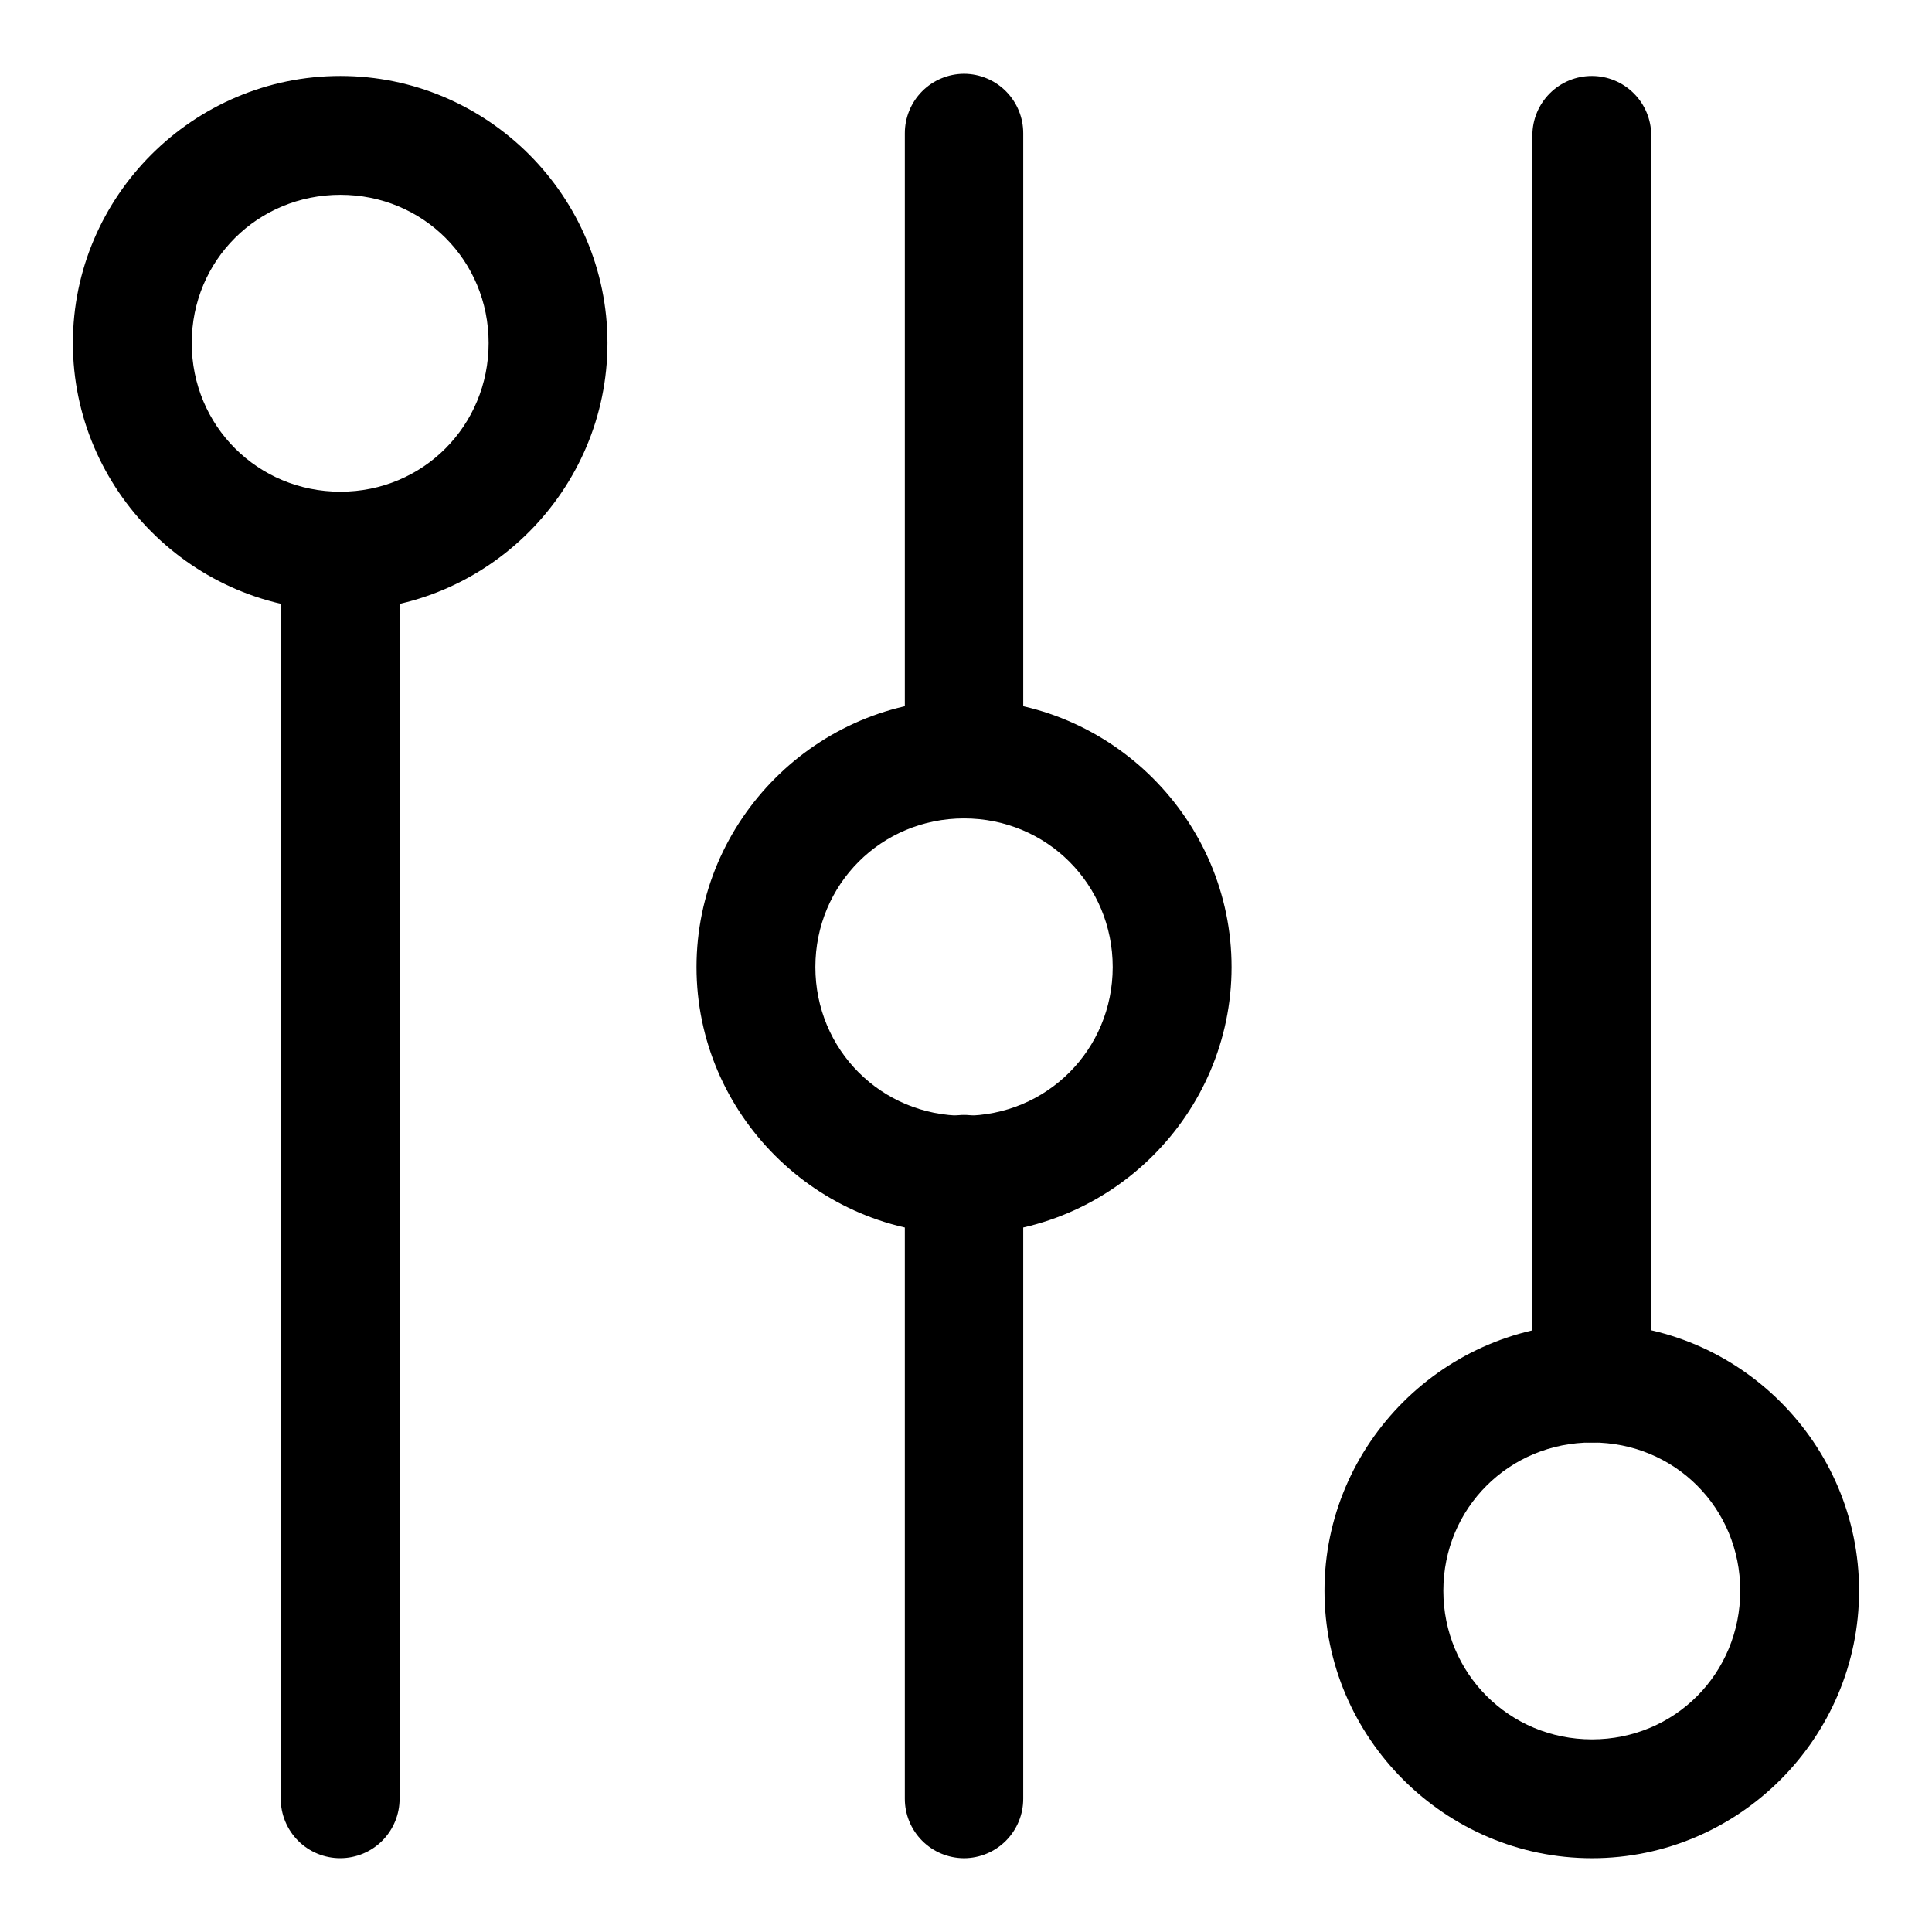
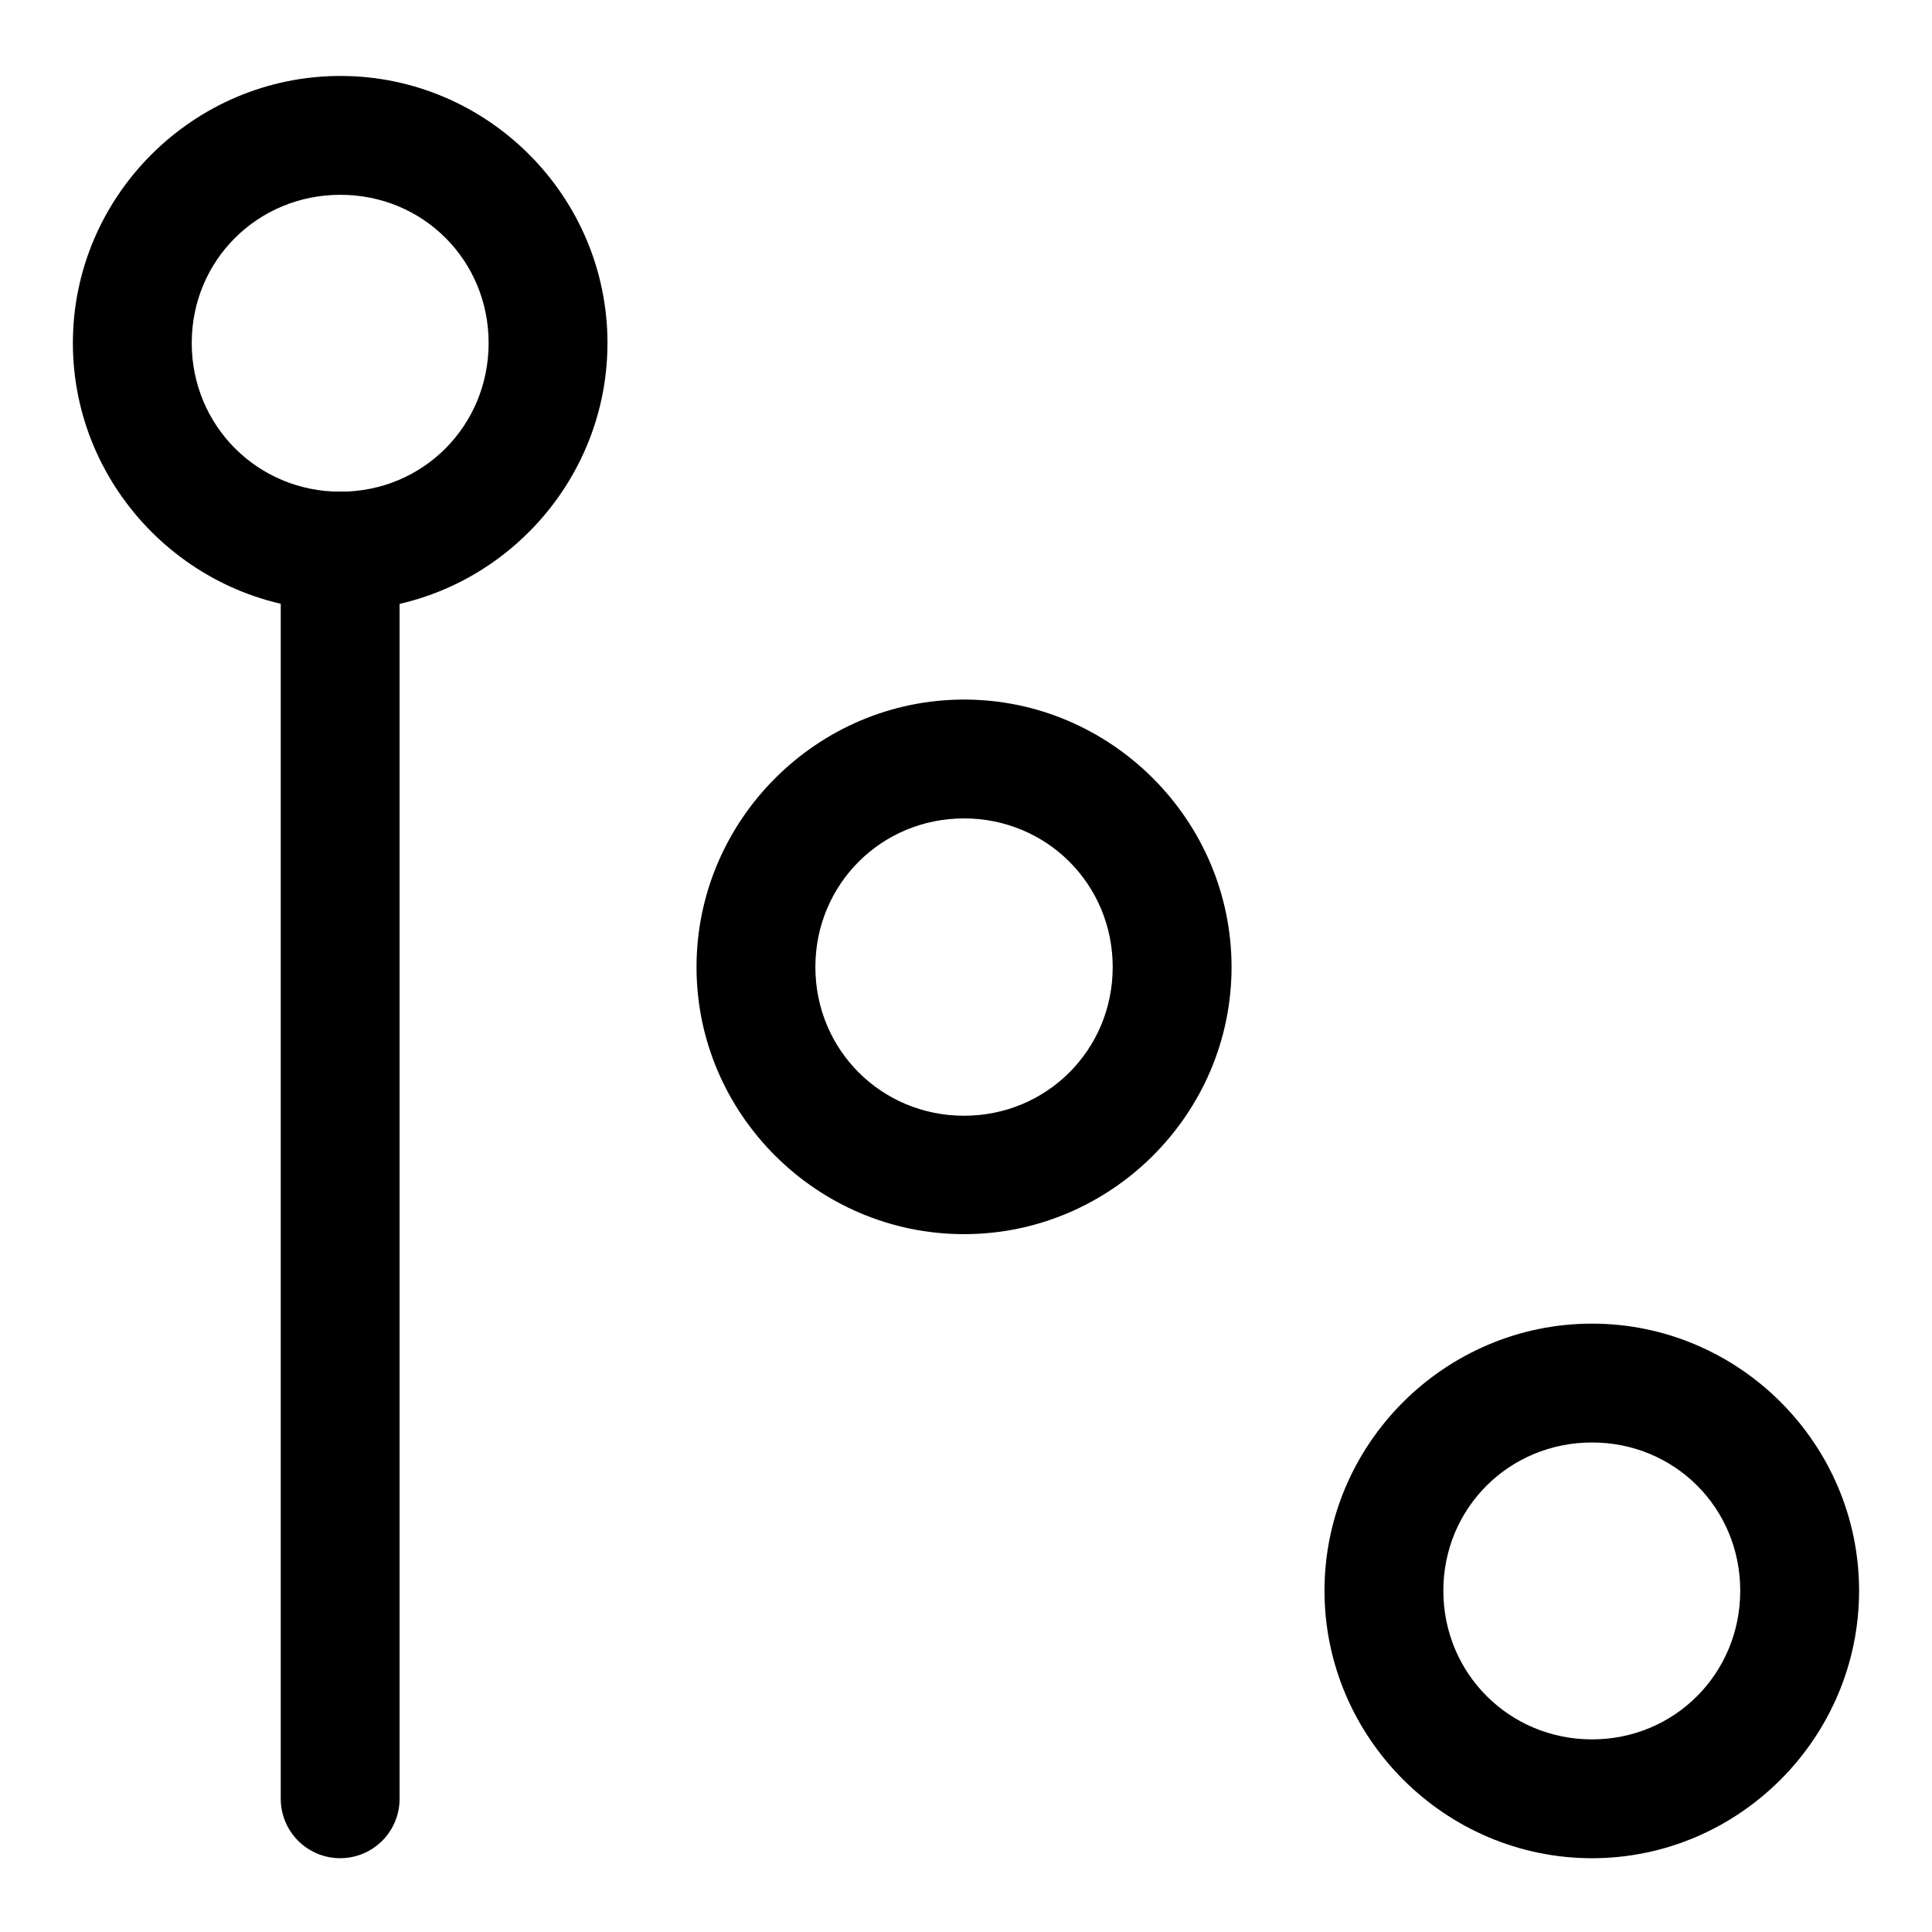
<svg xmlns="http://www.w3.org/2000/svg" fill="#000000" width="800px" height="800px" version="1.1" viewBox="144 144 512 512">
  <g>
-     <path d="m234.21 274.3c-4.199-0.016-8.227 1.645-11.195 4.613-2.969 2.965-4.629 6.996-4.613 11.195v330.53c-0.016 4.195 1.645 8.227 4.613 11.195 2.969 2.965 6.996 4.625 11.195 4.609 4.176-0.016 8.176-1.688 11.117-4.652 2.945-2.965 4.586-6.977 4.57-11.152v-330.53c0.016-4.18-1.625-8.191-4.57-11.156-2.941-2.965-6.941-4.637-11.117-4.652z" />
-     <path d="m399.48 163.55c-4.18 0.016-8.18 1.688-11.121 4.652-2.941 2.965-4.586 6.977-4.57 11.152v165.5c0.016 4.156 1.672 8.141 4.613 11.078 2.938 2.941 6.922 4.598 11.078 4.613 4.156-0.016 8.137-1.672 11.078-4.613 2.938-2.938 4.598-6.922 4.609-11.078v-165.5c0.02-4.176-1.625-8.188-4.57-11.152-2.941-2.965-6.941-4.637-11.117-4.652zm0 275.91c-4.156 0.012-8.141 1.672-11.078 4.609-2.941 2.941-4.598 6.922-4.613 11.078v165.5c-0.016 4.176 1.629 8.188 4.57 11.152 2.941 2.965 6.941 4.637 11.121 4.652 4.176-0.016 8.176-1.688 11.117-4.652 2.945-2.965 4.59-6.977 4.57-11.152v-165.5c-0.012-4.156-1.672-8.137-4.609-11.078-2.941-2.938-6.922-4.598-11.078-4.609z" />
-     <path d="m565.9 164.13c-4.176-0.016-8.188 1.625-11.152 4.57-2.965 2.941-4.637 6.941-4.652 11.117v330.65c-0.016 4.199 1.645 8.23 4.609 11.195 2.969 2.969 7 4.629 11.195 4.613 4.18-0.016 8.18-1.688 11.121-4.652 2.941-2.965 4.586-6.977 4.57-11.156v-330.65c-0.016-4.156-1.672-8.137-4.613-11.078-2.938-2.938-6.922-4.598-11.078-4.609z" />
+     <path d="m234.21 274.3c-4.199-0.016-8.227 1.645-11.195 4.613-2.969 2.965-4.629 6.996-4.613 11.195v330.53c-0.016 4.195 1.645 8.227 4.613 11.195 2.969 2.965 6.996 4.625 11.195 4.609 4.176-0.016 8.176-1.688 11.117-4.652 2.945-2.965 4.586-6.977 4.57-11.152v-330.53c0.016-4.18-1.625-8.191-4.57-11.156-2.941-2.965-6.941-4.637-11.117-4.652" />
    <path d="m234.21 164.13c-38.941 0-70.895 31.836-70.895 70.777s31.953 70.895 70.895 70.895c38.941 0 70.777-31.953 70.777-70.895s-31.836-70.777-70.777-70.777zm0 31.496c21.926 0 39.281 17.359 39.281 39.281 0 21.926-17.359 39.398-39.281 39.398-21.926 0-39.398-17.473-39.398-39.398s17.473-39.281 39.398-39.281z" />
    <path d="m399.48 329.39c-38.941 0-70.895 31.953-70.895 70.895 0 38.941 31.953 70.777 70.895 70.777 38.941 0 70.895-31.836 70.895-70.777 0-38.941-31.953-70.895-70.895-70.895zm0 31.496c21.926 0 39.398 17.473 39.398 39.398 0 21.926-17.473 39.398-39.398 39.398-21.926 0-39.398-17.473-39.398-39.398 0-21.926 17.473-39.398 39.398-39.398z" />
    <path d="m565.9 636.45c-38.941 0-70.895-31.953-70.895-70.895 0-38.941 31.953-70.777 70.895-70.777s70.777 31.836 70.777 70.777c0 38.941-31.836 70.895-70.777 70.895zm0-31.496c21.926 0 39.281-17.473 39.281-39.398 0-21.926-17.359-39.281-39.281-39.281-21.926 0-39.398 17.359-39.398 39.281 0 21.926 17.473 39.398 39.398 39.398z" />
  </g>
</svg>